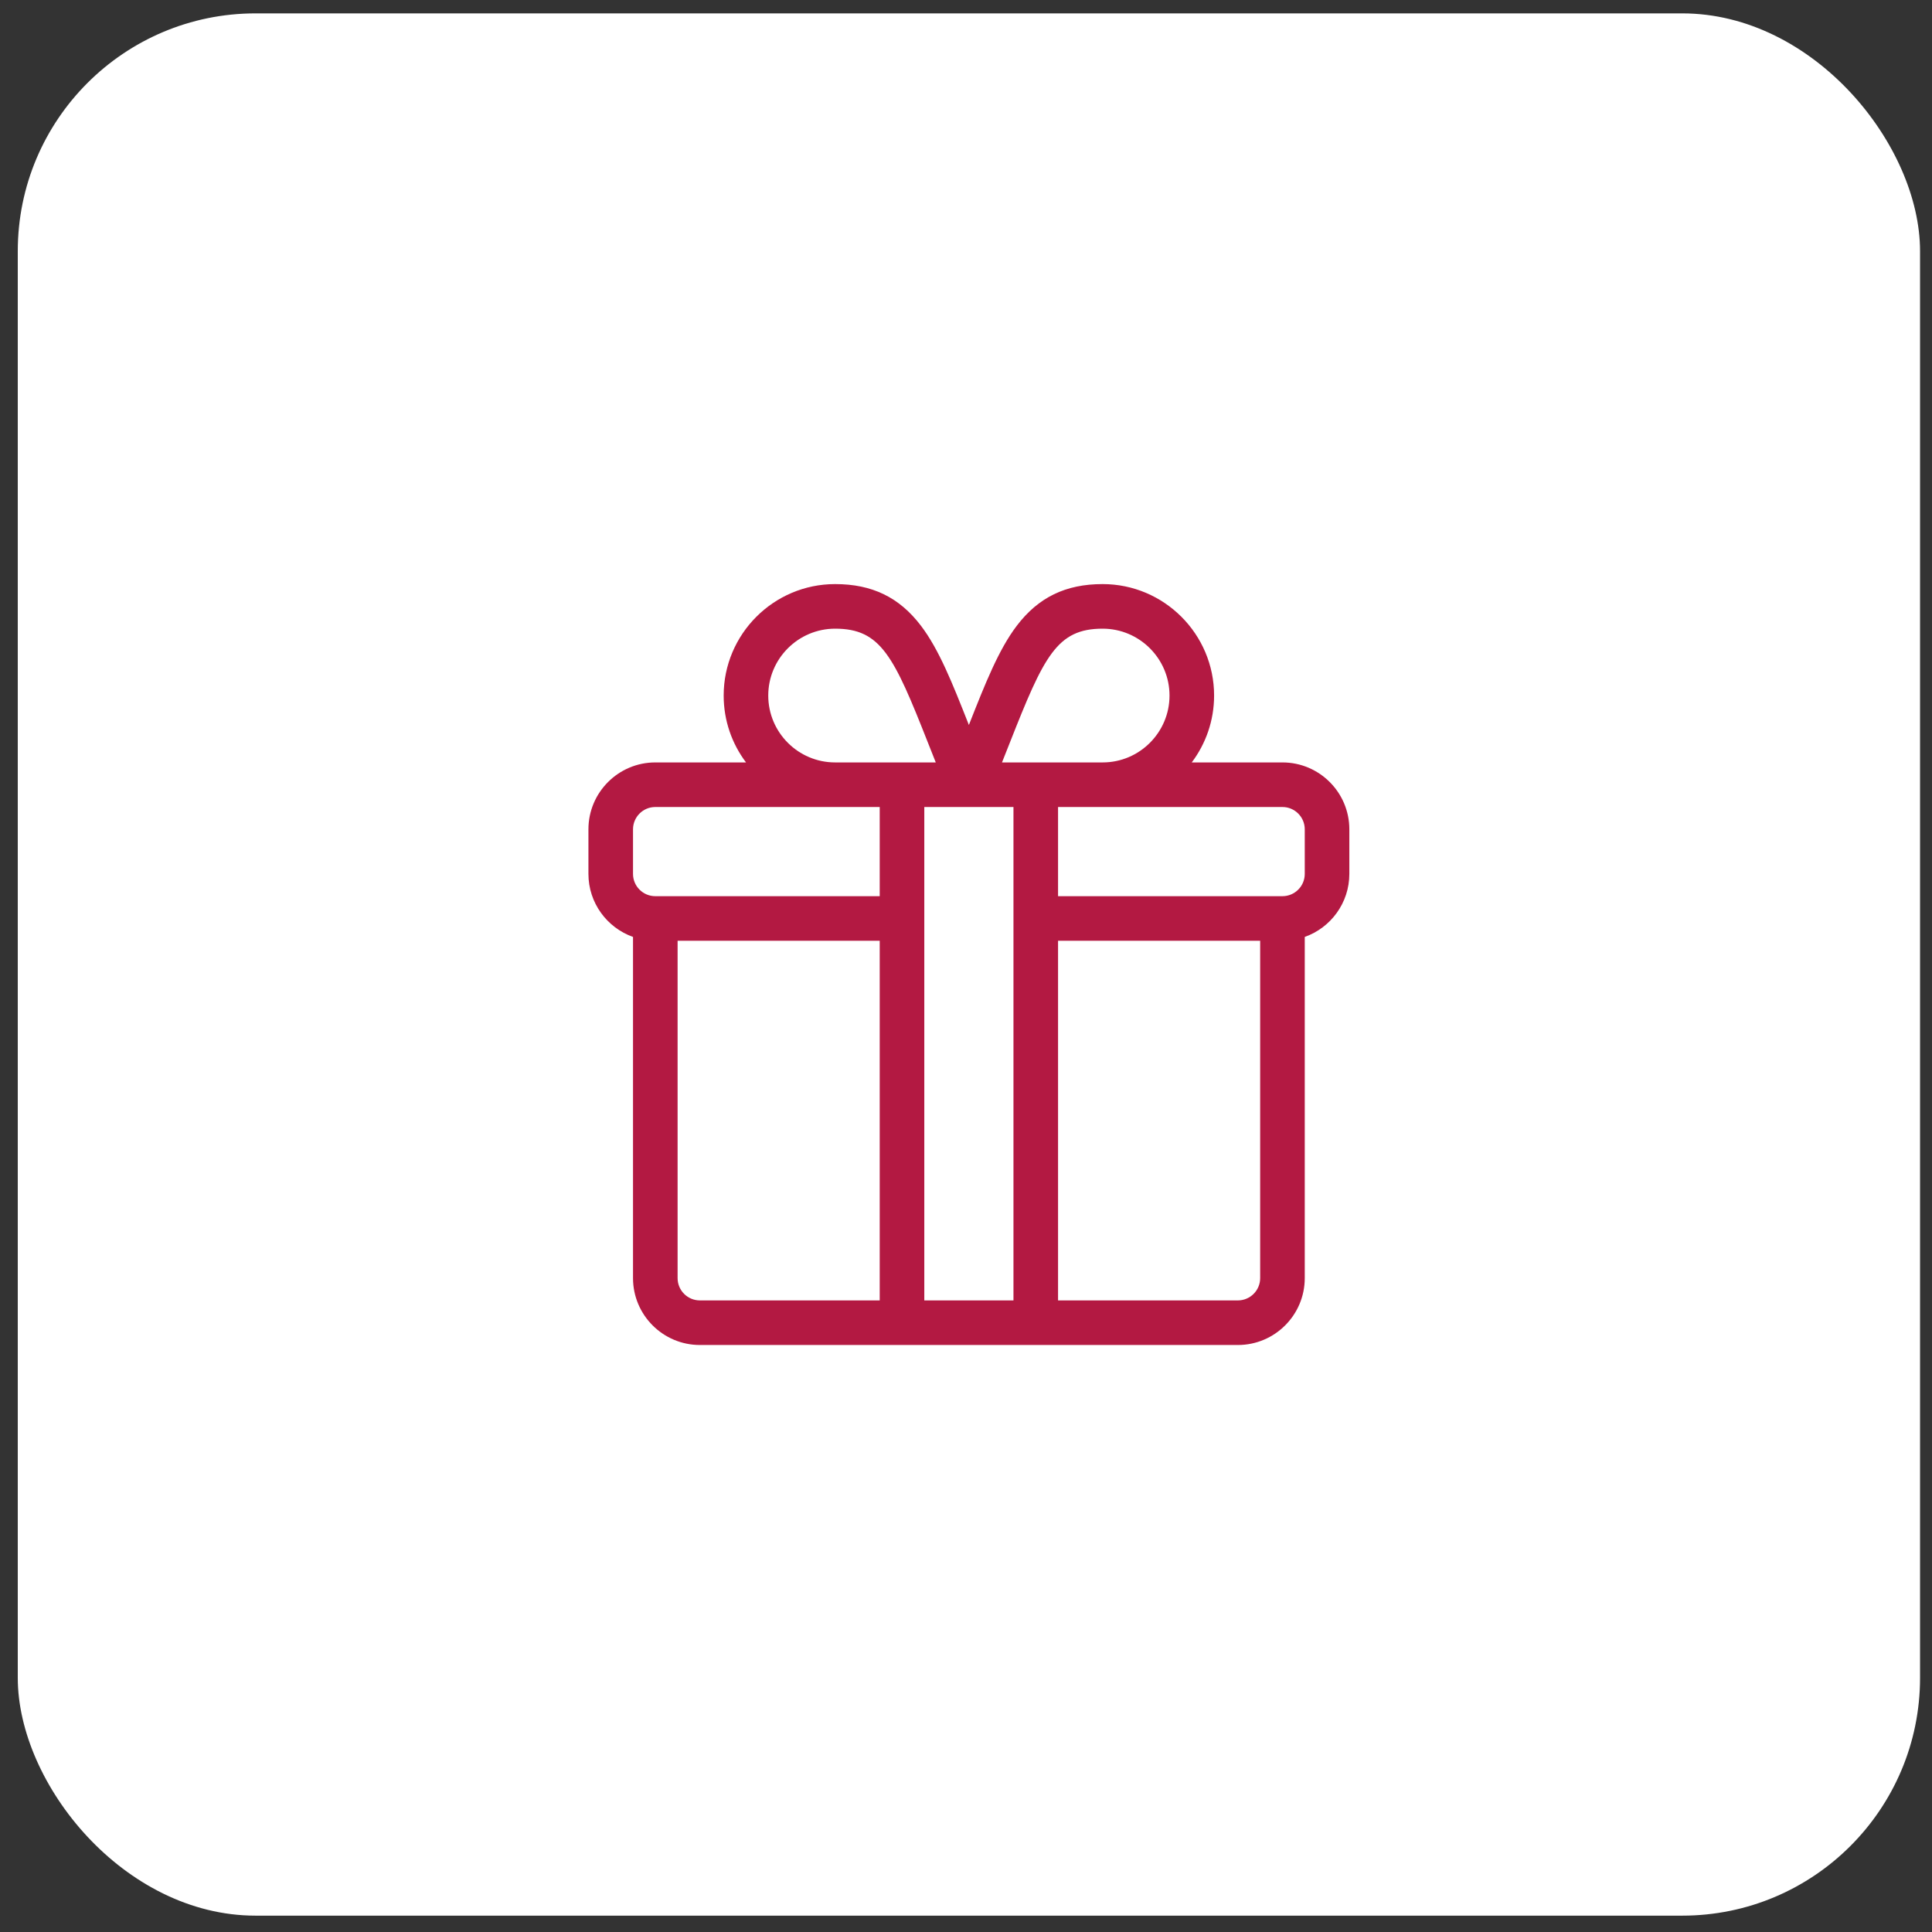
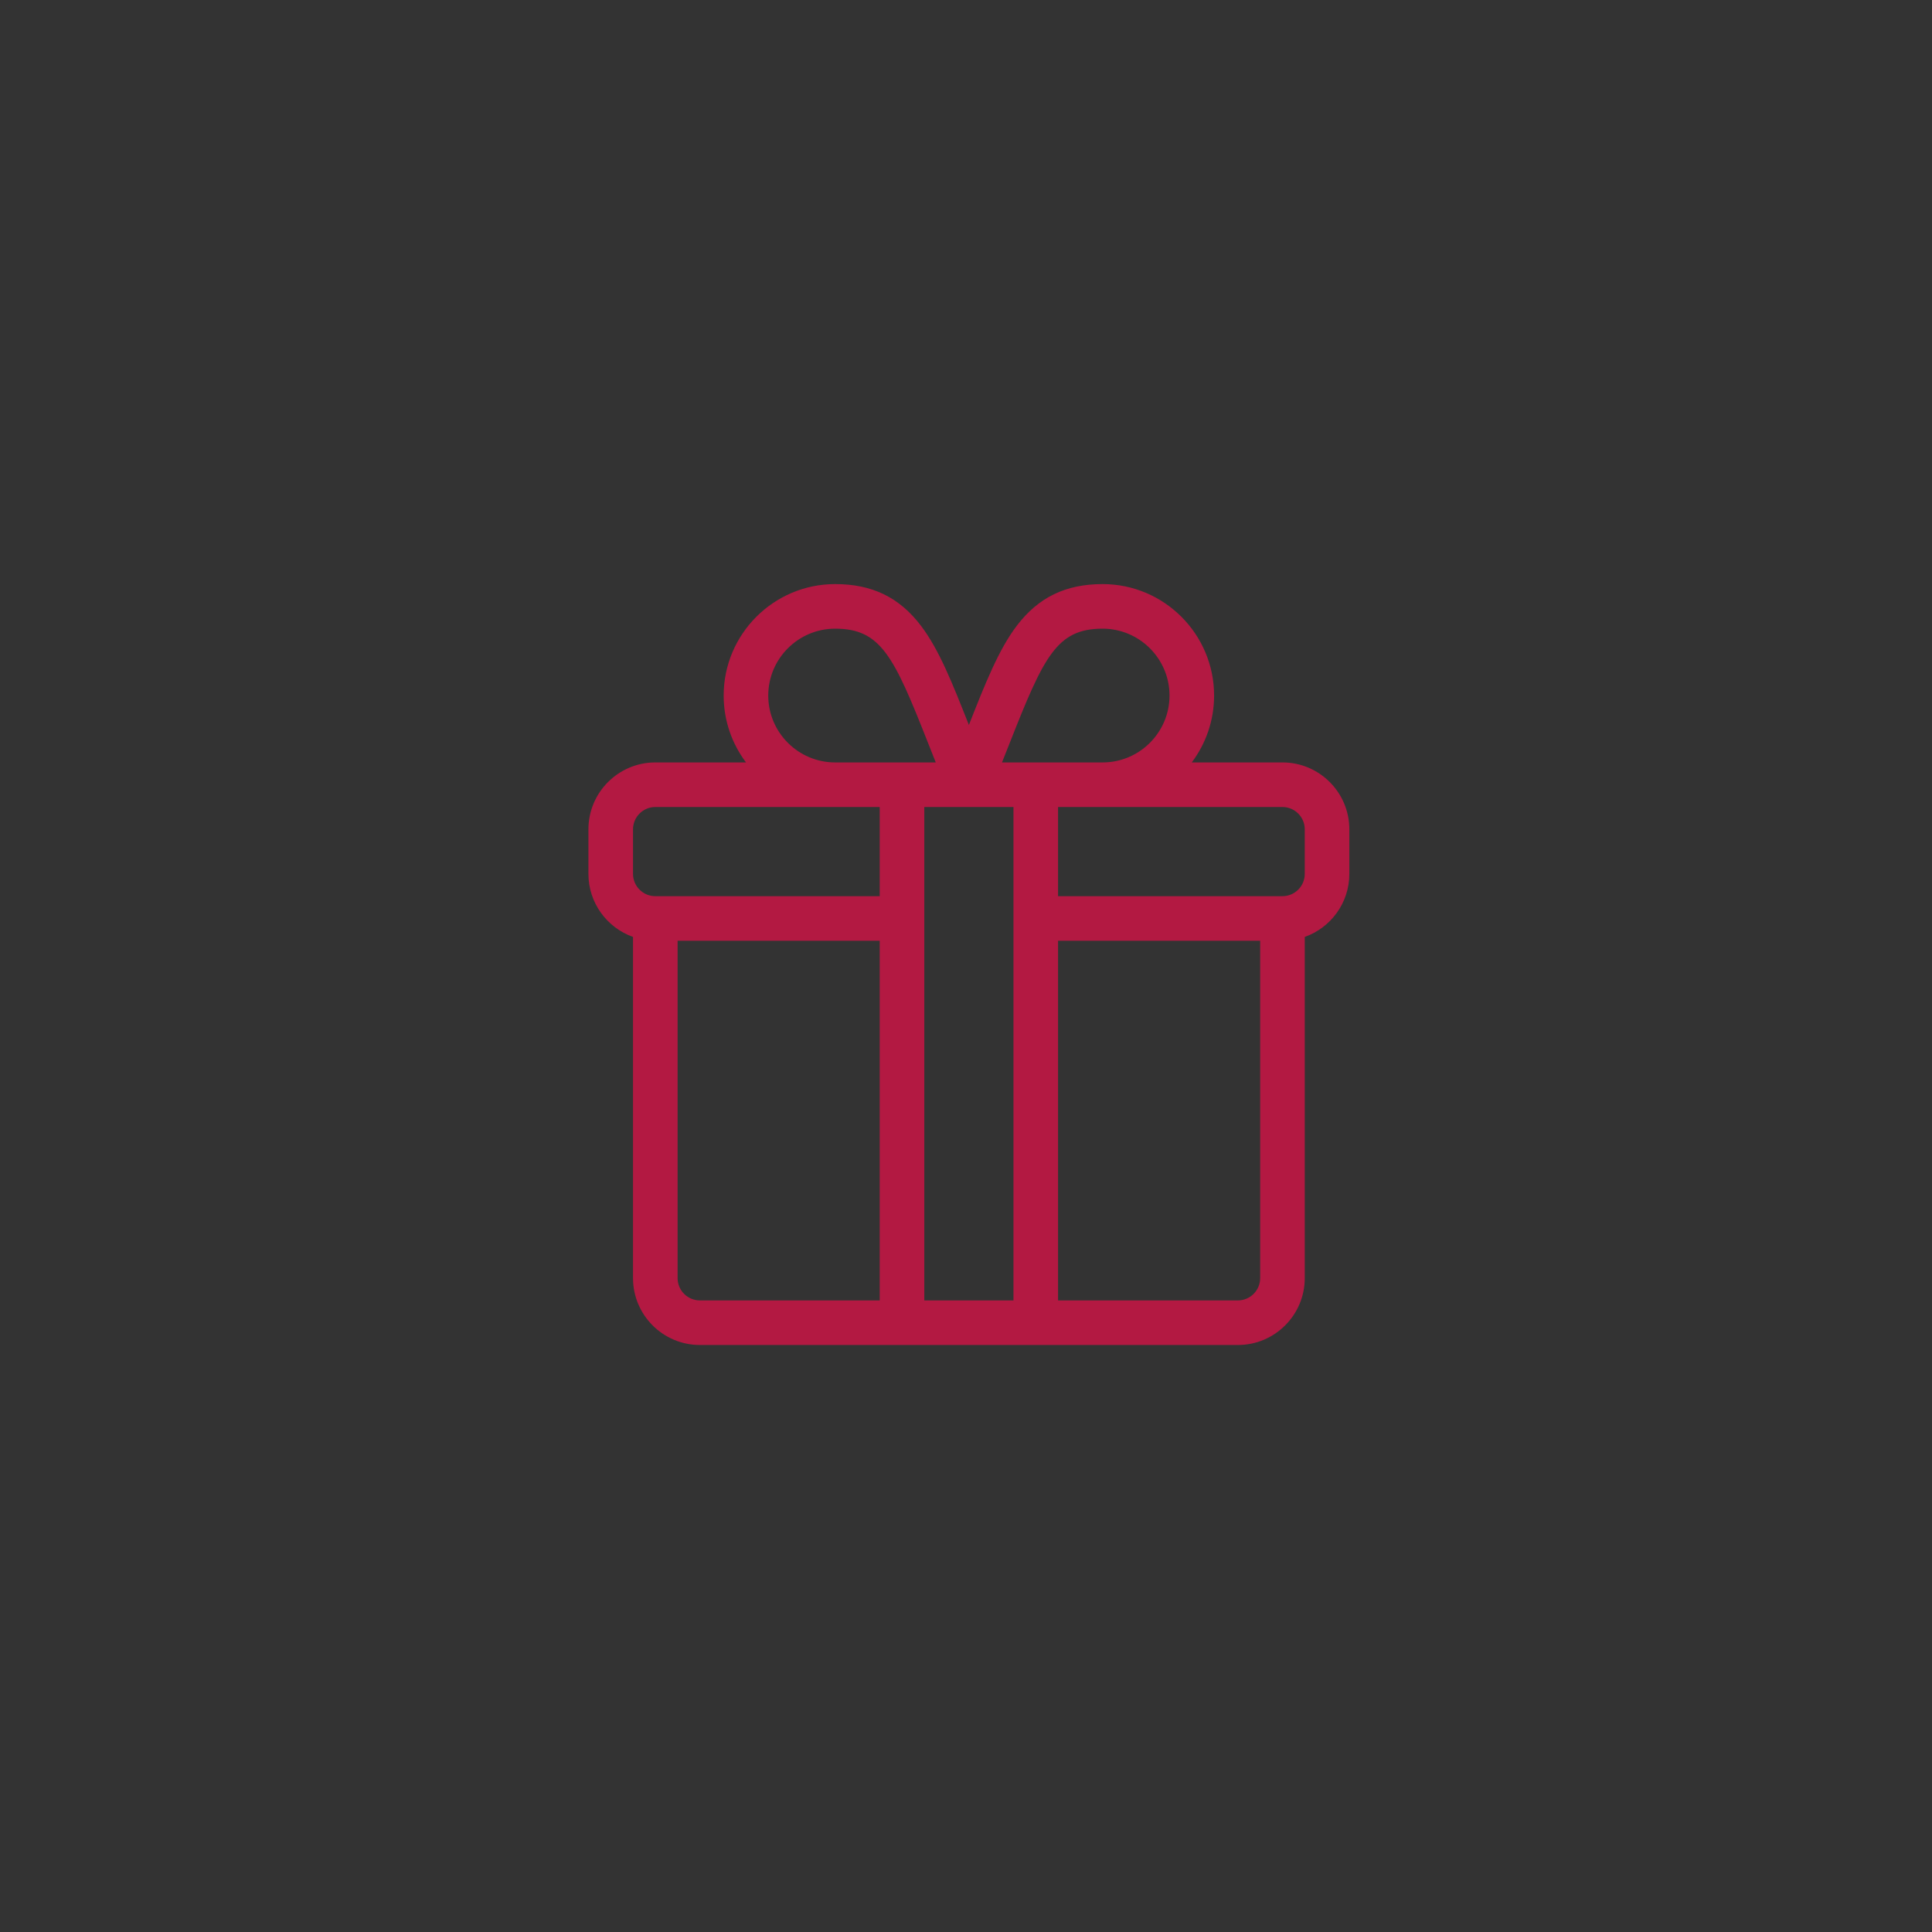
<svg xmlns="http://www.w3.org/2000/svg" fill="none" viewBox="0 0 65 65" height="65" width="65">
  <rect x="0" y="0" width="65" height="65" fill="#333333" stroke="none" />
-   <rect fill="white" rx="8" height="64" width="64" y="0.45" x="0.598" />
  <g clip-path="url(#clip0_202_282)">
    <path fill="#B31942" d="M43.147 25.651H40.095C40.567 25.024 40.847 24.245 40.847 23.401C40.847 21.334 39.165 19.651 37.097 19.651C35.851 19.651 34.933 20.098 34.206 21.056C33.599 21.857 33.154 22.977 32.597 24.391C32.039 22.977 31.595 21.857 30.987 21.056C30.261 20.098 29.342 19.651 28.097 19.651C26.029 19.651 24.347 21.334 24.347 23.401C24.347 24.245 24.627 25.024 25.099 25.651H22.047C20.806 25.651 19.797 26.661 19.797 27.901V29.401C19.797 30.379 20.424 31.213 21.297 31.522V43.001C21.297 44.242 22.306 45.251 23.547 45.251H41.647C42.888 45.251 43.897 44.242 43.897 43.001V31.522C44.77 31.213 45.397 30.379 45.397 29.401V27.901C45.397 26.661 44.388 25.651 43.147 25.651ZM33.974 24.988C35.123 22.073 35.559 21.151 37.097 21.151C38.337 21.151 39.347 22.161 39.347 23.401C39.347 24.642 38.337 25.651 37.097 25.651H33.711C33.803 25.421 33.891 25.198 33.974 24.988ZM28.097 21.151C29.634 21.151 30.071 22.073 31.22 24.988C31.303 25.198 31.391 25.421 31.483 25.651H28.097C26.856 25.651 25.847 24.642 25.847 23.401C25.847 22.161 26.856 21.151 28.097 21.151ZM29.597 43.751H23.547C23.133 43.751 22.797 43.415 22.797 43.001V31.651H29.597V43.751ZM29.597 30.151H22.047C21.633 30.151 21.297 29.815 21.297 29.401V27.901C21.297 27.488 21.633 27.151 22.047 27.151H29.597V30.151ZM34.097 43.751H31.097V27.151C31.254 27.151 33.235 27.151 34.097 27.151V43.751ZM42.397 43.001C42.397 43.415 42.06 43.751 41.647 43.751H35.597V31.651H42.397V43.001ZM43.897 29.401C43.897 29.815 43.56 30.151 43.147 30.151H35.597V27.151H43.147C43.56 27.151 43.897 27.488 43.897 27.901V29.401Z" />
  </g>
  <defs>
    <clipPath id="clip0_202_282">
      <rect transform="translate(19.797 19.649)" fill="white" height="25.6" width="25.6" />
    </clipPath>
  </defs>
</svg>